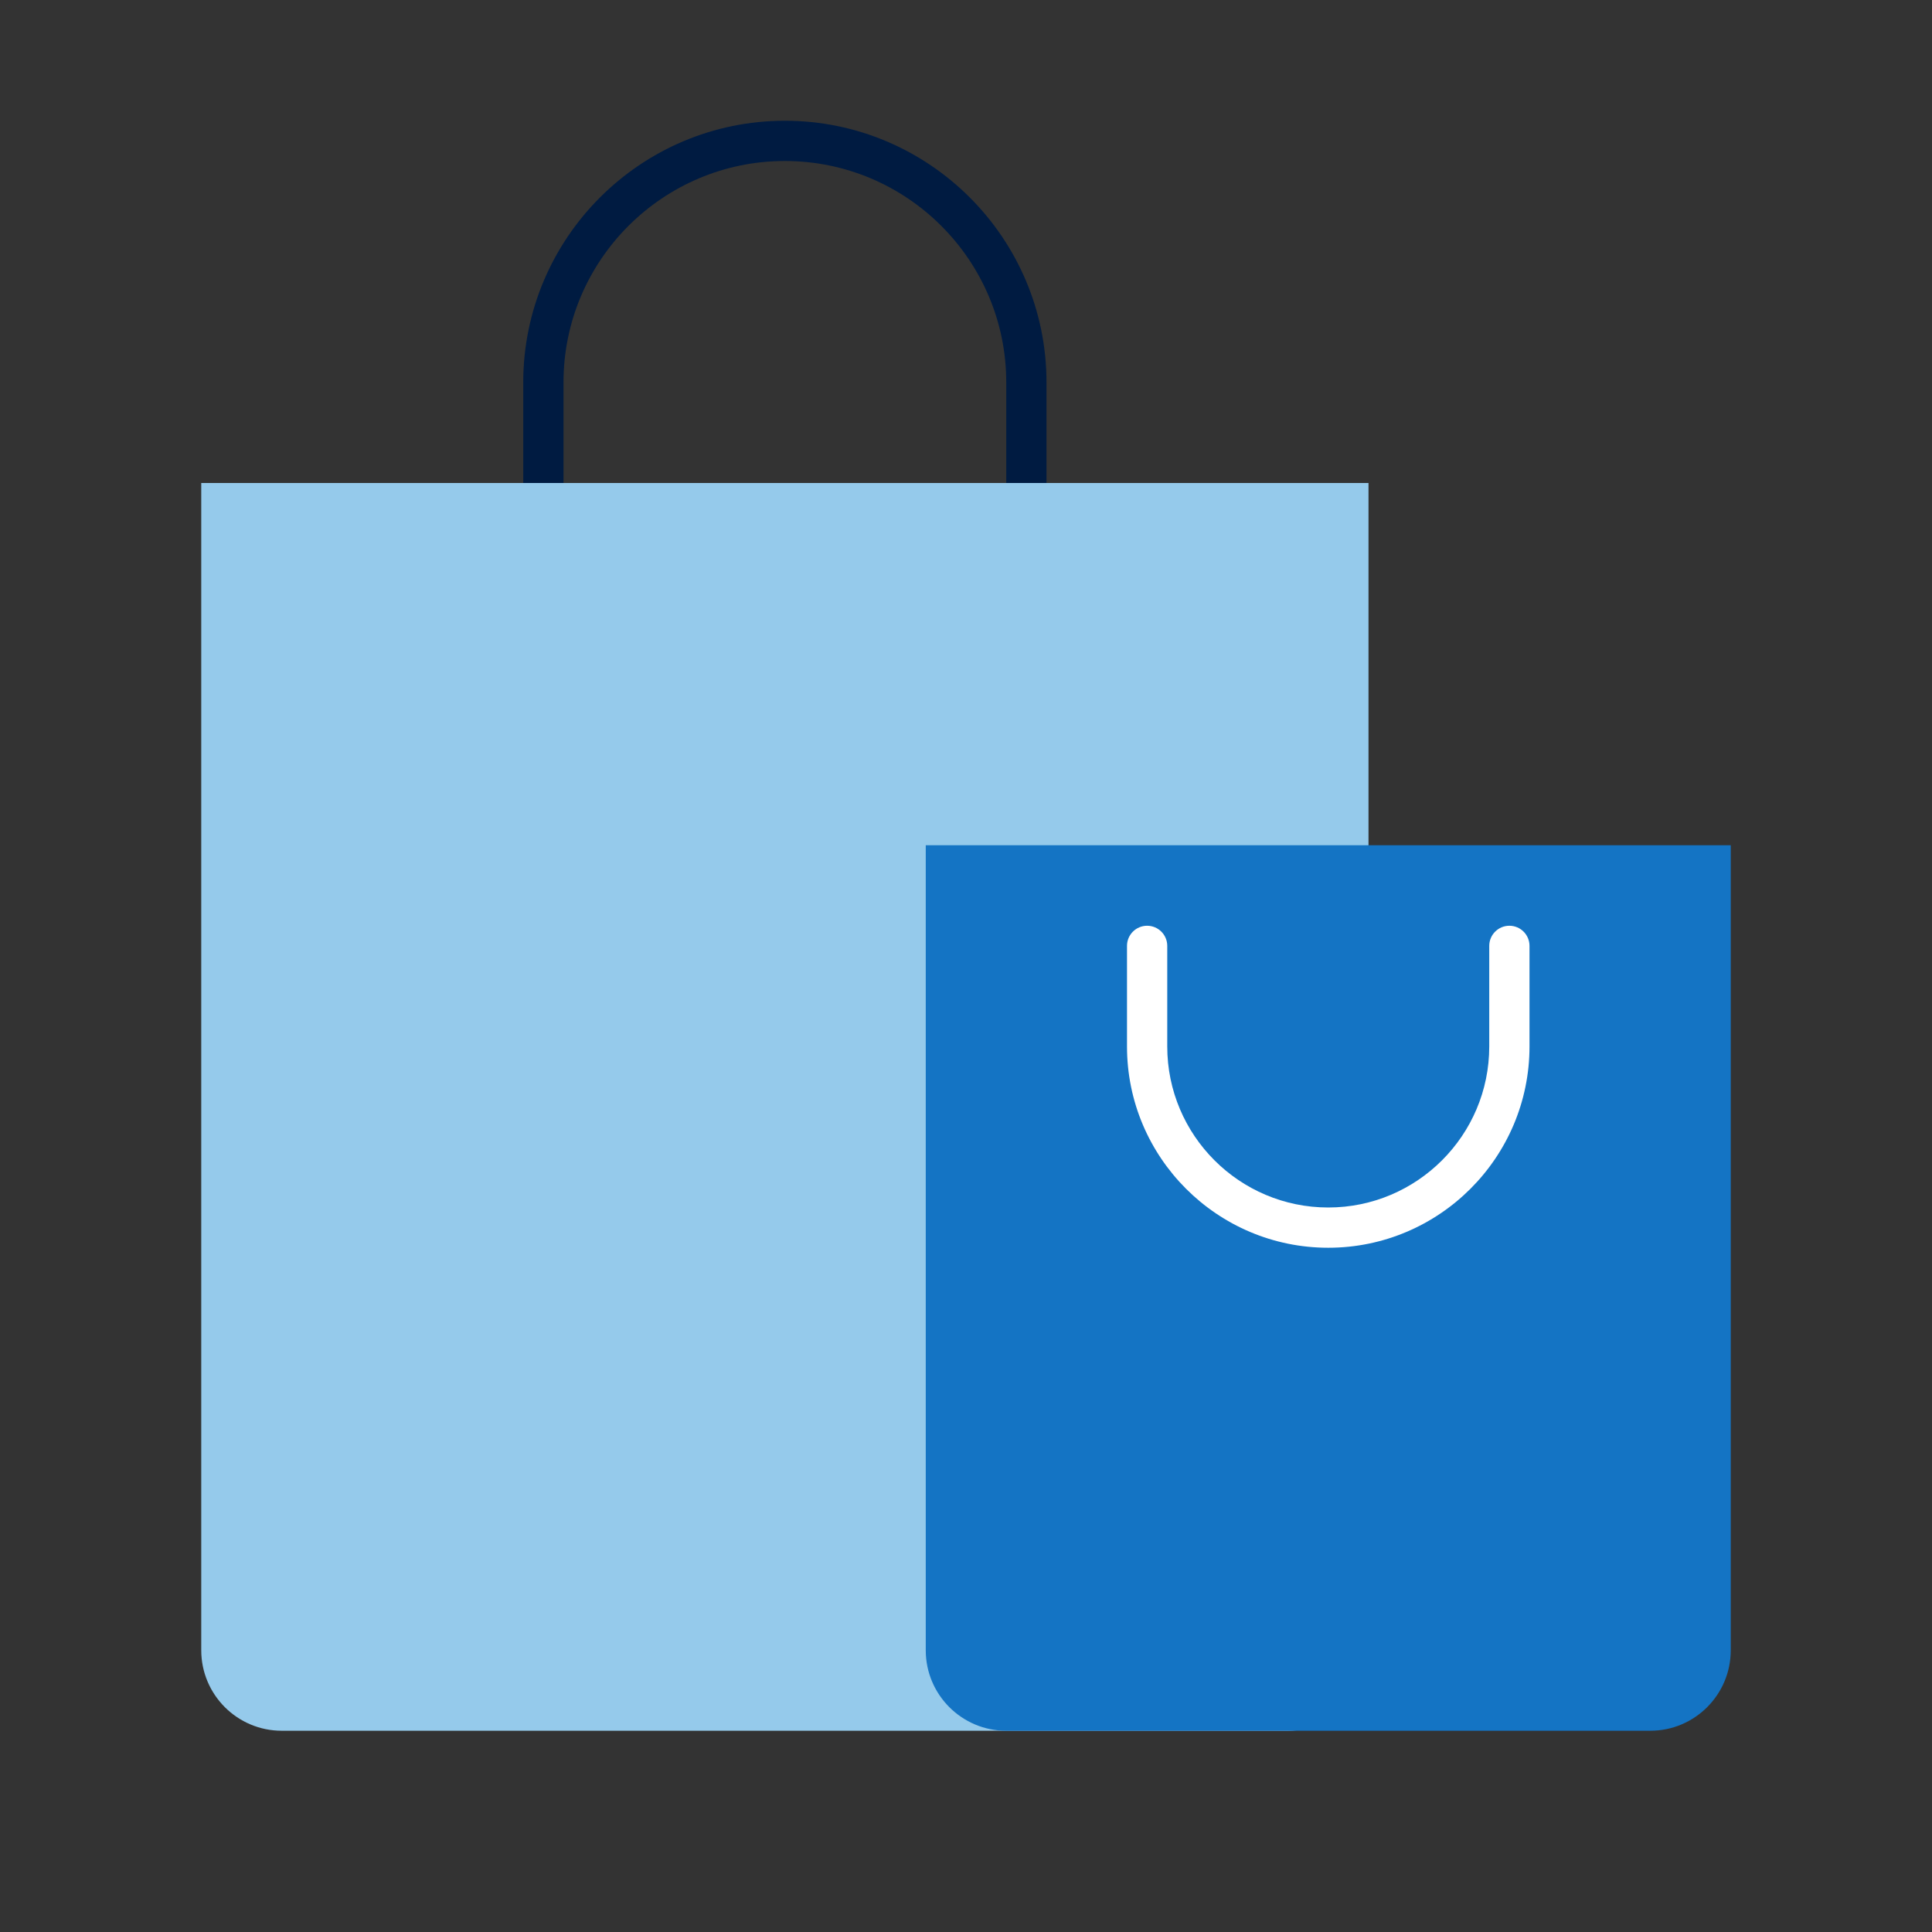
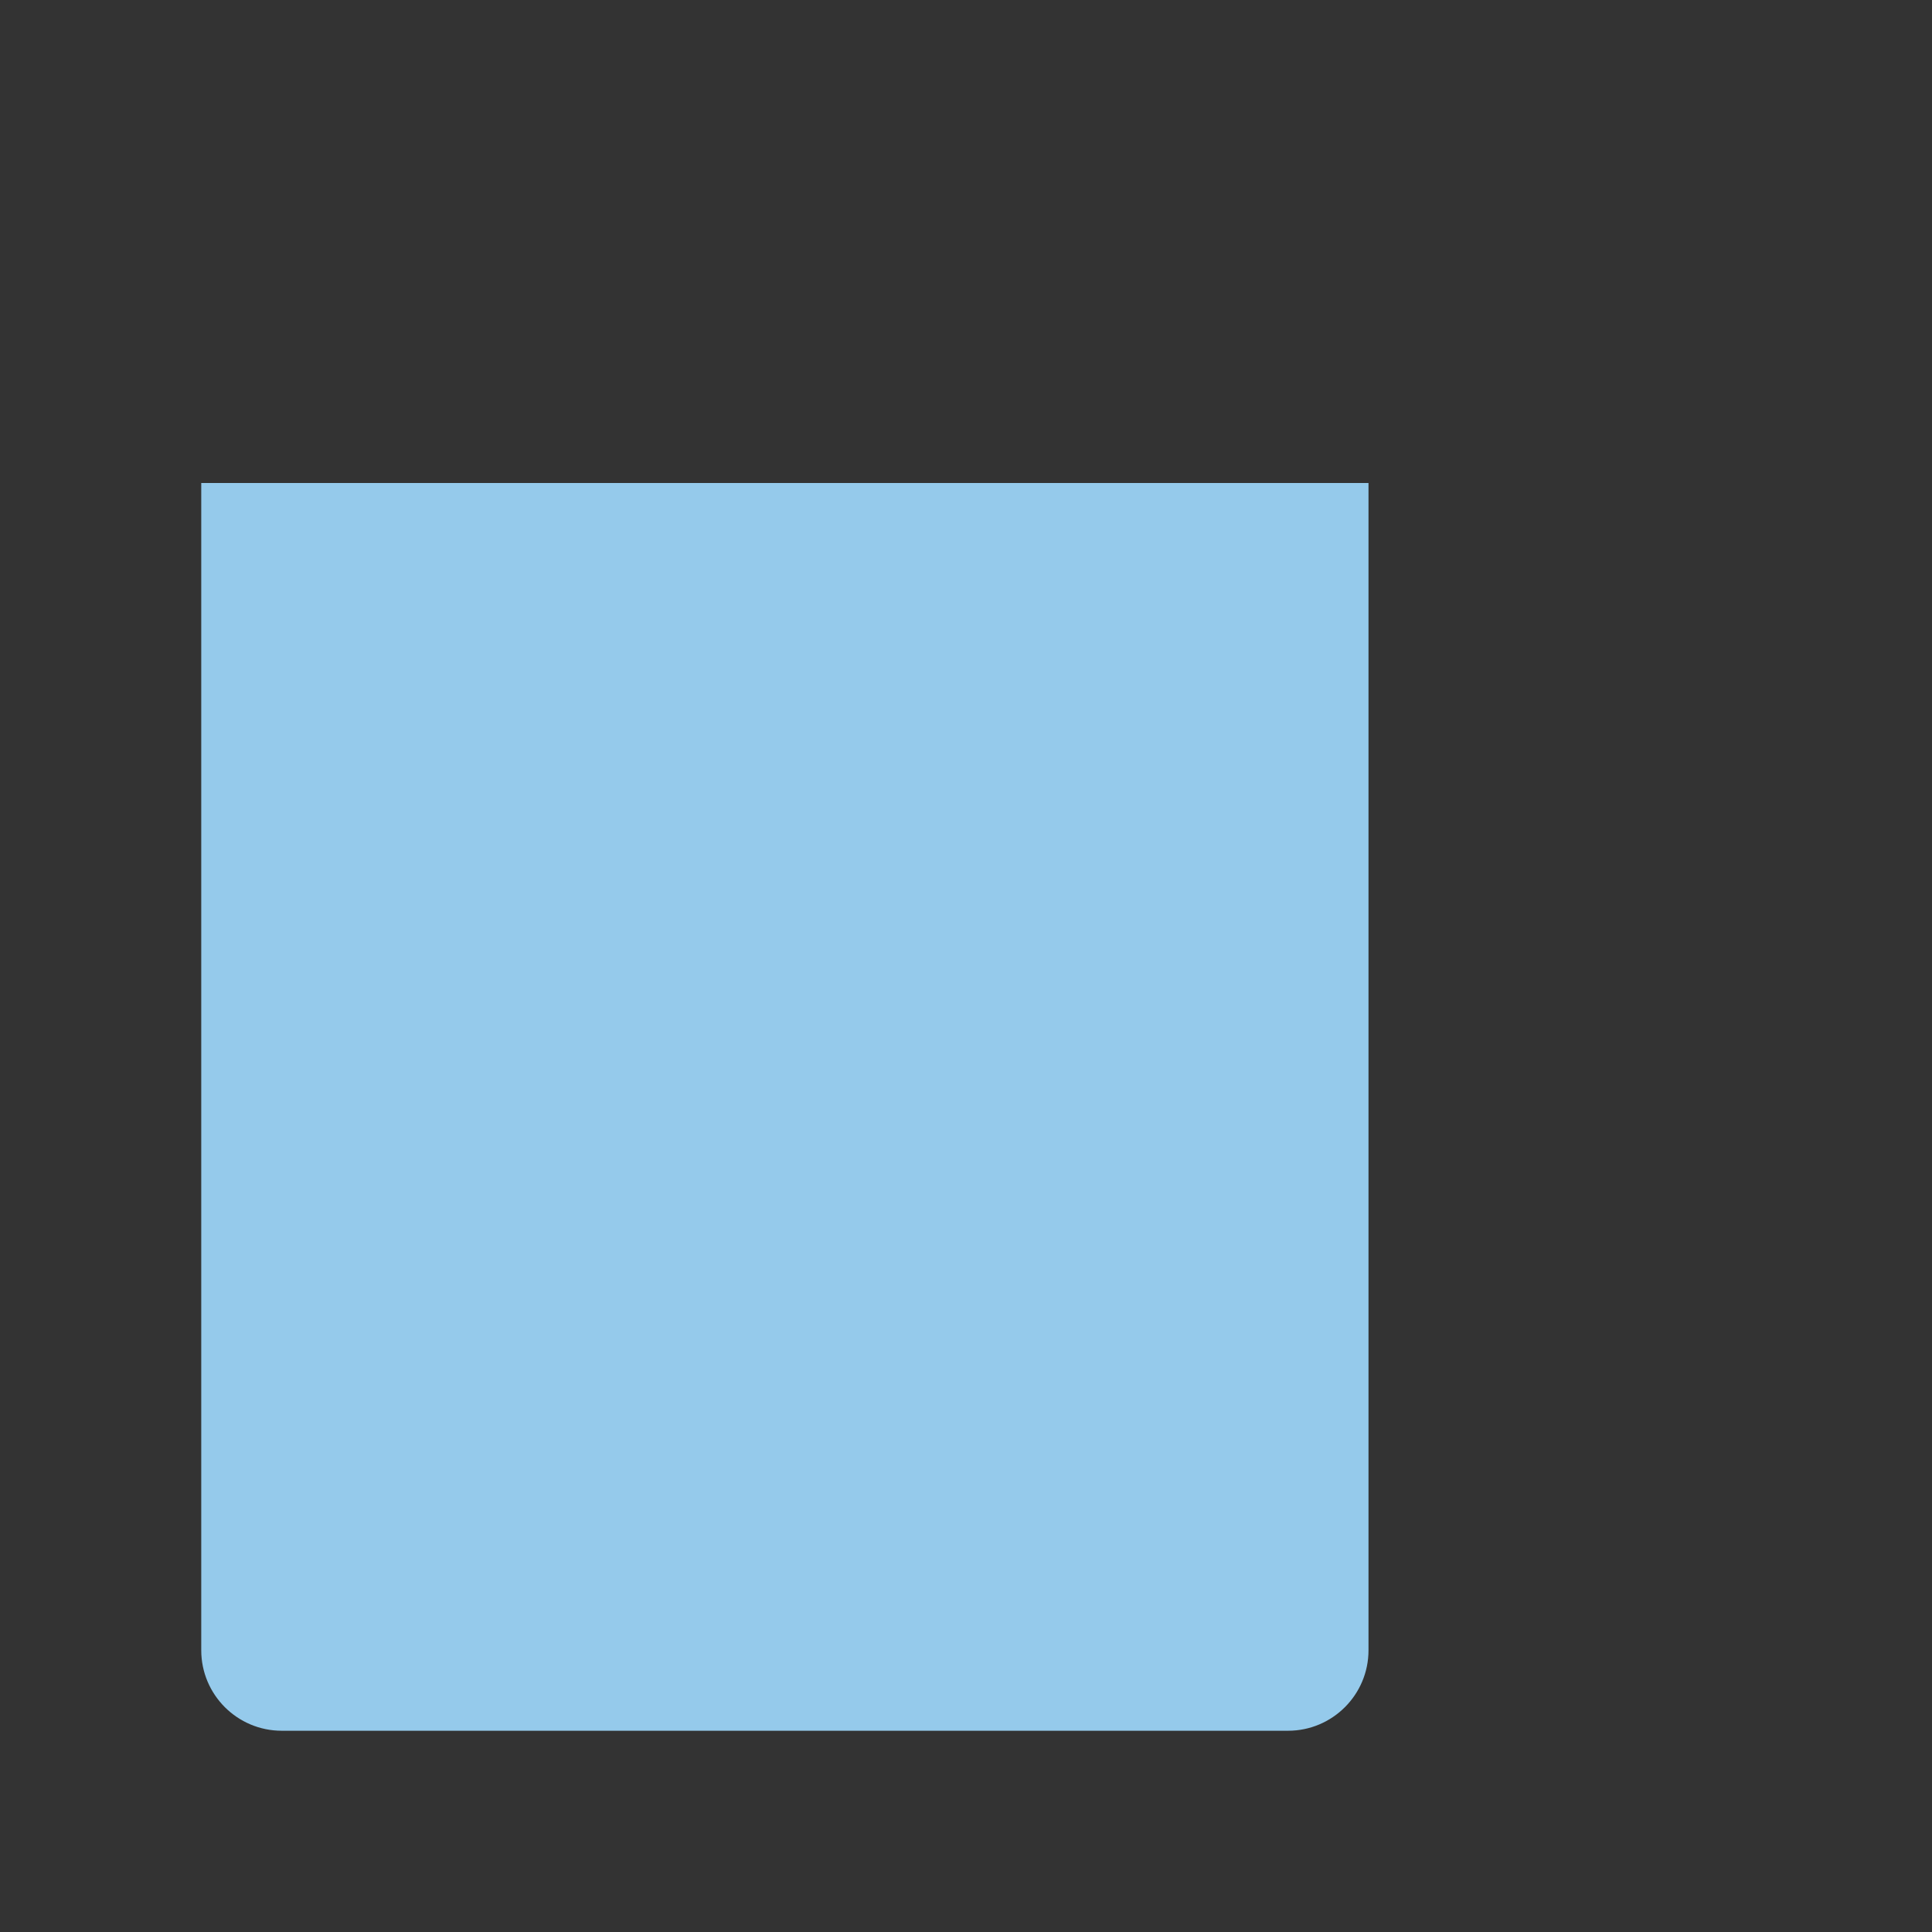
<svg xmlns="http://www.w3.org/2000/svg" id="Icon_export" viewBox="0 0 48 48">
  <rect x="0" y="0" width="48" height="48" fill="#333333" stroke="none" />
  <path d="m5,12h29v29c0,1.104-.896,2-2,2H7c-1.104,0-2-.896-2-2V12h0Z" style="fill:#95caeb;" />
-   <path d="m23,21h20v20c0,1.104-.896,2-2,2h-16c-1.104,0-2-.896-2-2v-20h0Z" style="fill:#1474c4;" />
-   <path d="m33,31c-2.757,0-5-2.243-5-5v-2.5c0-.276.224-.5.5-.5s.5.224.5.5v2.5c0,2.206,1.794,4,4,4s4-1.794,4-4v-2.5c0-.276.224-.5.5-.5s.5.224.5.5v2.5c0,2.757-2.243,5-5,5Z" style="fill:#fff;" />
-   <path d="m14,12v-2.5c0-3.033,2.468-5.5,5.5-5.5s5.5,2.467,5.5,5.5v2.5h1v-2.5c0-3.584-2.916-6.5-6.5-6.5s-6.5,2.916-6.5,6.5v2.5h1Z" style="fill:#001b41;" />
-   <rect width="48" height="48" style="fill:none;" />
</svg>